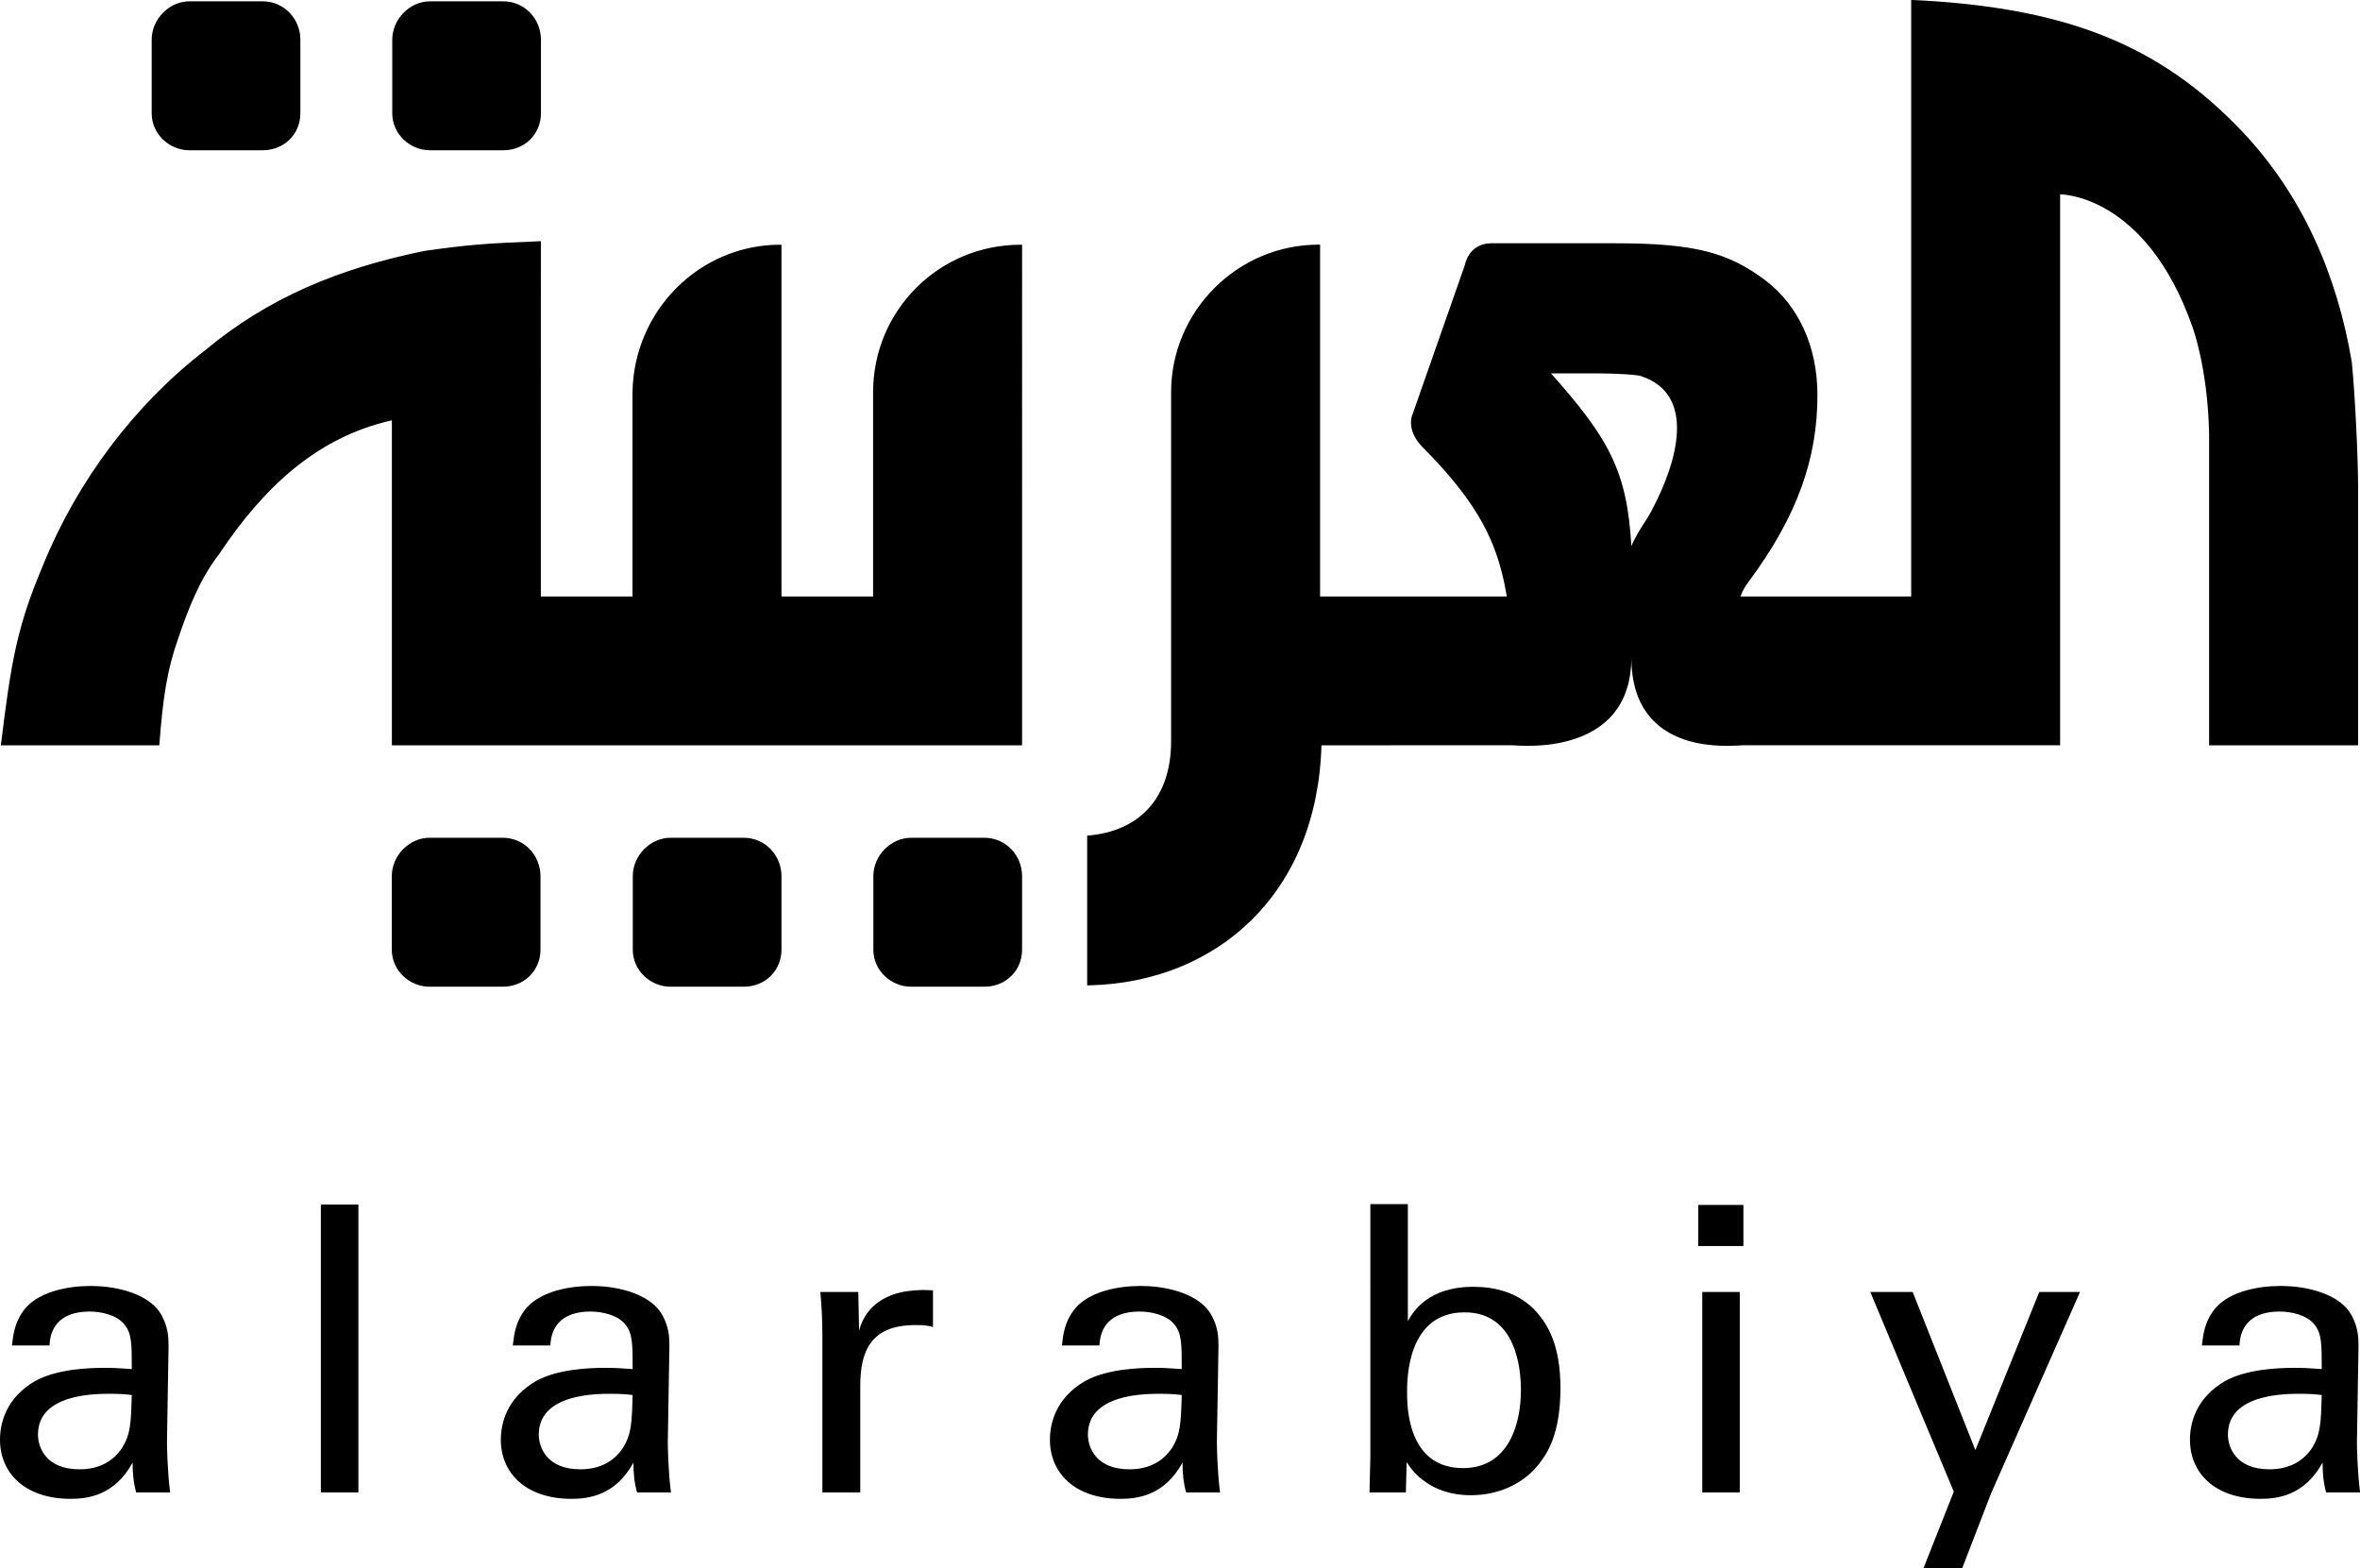
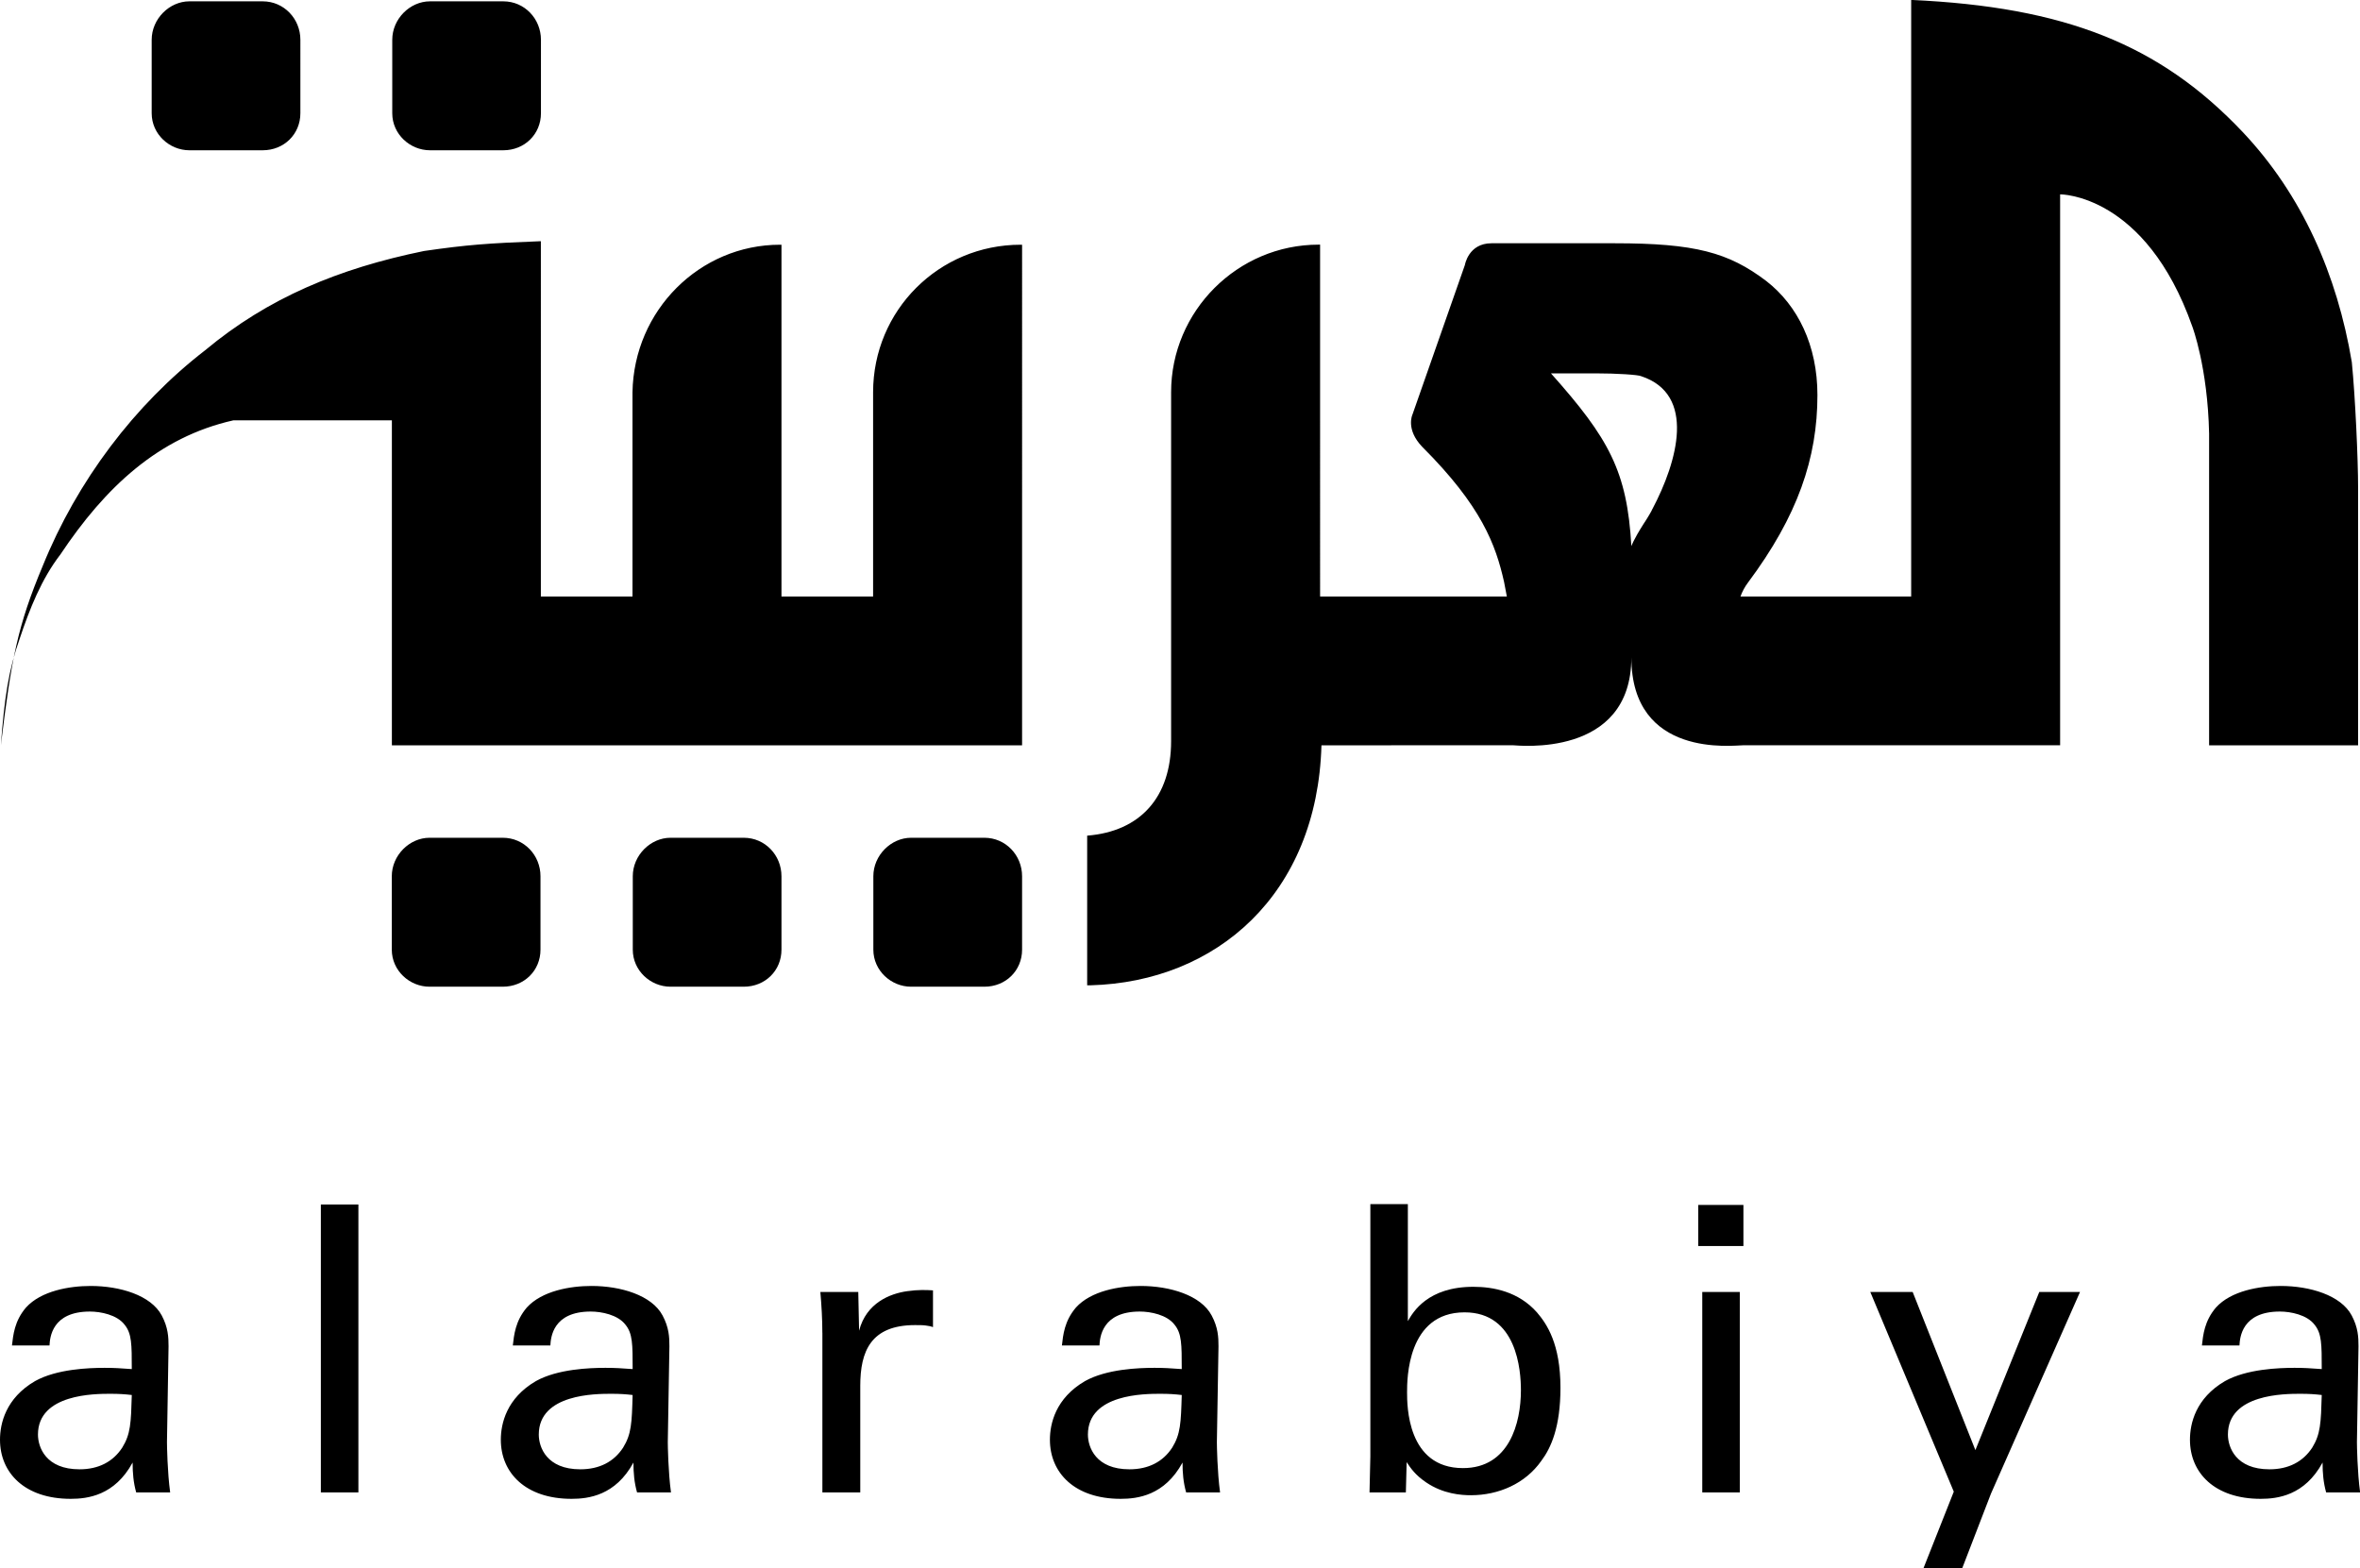
<svg xmlns="http://www.w3.org/2000/svg" viewBox="0.1 0.06 56.82 37.76">
  <g fill="#ffffff" fill-rule="evenodd">
-     <path d="M9.544 1.018v1.768c0 .505.429.892.908.892h1.765c.513 0 .907-.387.907-.892V1.018c0-.505-.394-.926-.907-.926h-1.765c-.48 0-.908.421-.908.926M3.752 1.018v1.768c0 .505.428.892.908.892h1.764c.514 0 .908-.387.908-.892V1.018c0-.505-.394-.926-.908-.926H4.66c-.48 0-.908.421-.908.926M9.535 10.18v7.824h15.173V5.952h-.033c-1.97 0-3.554 1.582-3.554 3.552v4.917h-2.206V5.952h-.034c-1.936 0-3.52 1.582-3.553 3.552v4.917h-2.206V5.867c-1.28.05-1.769.085-2.813.236-2.055.421-3.756 1.128-5.271 2.391-1.701 1.313-3.082 3.149-3.907 5.186-.607 1.448-.756 2.227-1.01 4.324h3.815c.085-1.145.186-1.815.455-2.573.236-.707.522-1.43.977-2.02 1.078-1.617 2.364-2.827 4.167-3.231M21.127 21.156v1.768c0 .505.429.892.908.892H23.8c.514 0 .908-.387.908-.892v-1.768c0-.505-.394-.926-.908-.926h-1.765c-.48 0-.908.421-.908.926M15.335 21.156v1.768c0 .505.428.892.908.892h1.764c.514 0 .908-.387.908-.892v-1.768c0-.505-.394-.926-.908-.926h-1.764c-.48 0-.908.421-.908.926M9.533 21.156v1.768c0 .505.428.892.908.892h1.764c.514 0 .908-.387.908-.892v-1.768c0-.505-.394-.926-.908-.926h-1.764c-.48 0-.908.421-.908.926M39.882 12.316c0 .017-.117.22-.219.37-.235.37-.286.523-.286.523-.101-1.802-.539-2.594-1.936-4.16h1.077c.506 0 1.028.034 1.095.068 1.33.438.876 2.054.27 3.2m16.84-3.537c-.353-2.105-1.195-4.024-2.626-5.54C52.092 1.12 49.802.227 46.114.058v14.363h-4.11c.044-.12.105-.234.182-.336 1.196-1.603 1.671-2.995 1.671-4.513 0-1.196-.472-2.156-1.23-2.745-.909-.69-1.717-.91-3.654-.91h-2.964c-.556 0-.64.523-.64.523l-1.263 3.603s-.168.354.236.775c1.431 1.43 1.768 2.357 1.97 3.25l.067.353h-4.496V5.95h-.034c-1.954 0-3.553 1.6-3.553 3.553v8.402c0 1.347-.741 2.173-2.021 2.274v3.603h.084c3.031-.084 5.456-2.191 5.557-5.778l4.615-.001c.084 0 2.846.323 2.846-2.118 0 2.441 2.459 2.118 2.695 2.118H49.7V4.739s2.055-.017 3.183 3.183c0 0 .37.976.404 2.576v7.506h3.587v-6.21c0-.657-.067-2.172-.151-3.014M2.754 33.617c-.365 0-1.74 0-1.74.981 0 .308.192.837 1 .837.461 0 .807-.183 1.028-.52.203-.327.212-.596.231-1.269-.163-.019-.298-.029-.519-.029zm.625 2.375c-.067-.24-.086-.47-.086-.72-.433.797-1.087.874-1.491.874C.696 36.146.1 35.521.1 34.723c0-.384.134-1 .846-1.413.52-.289 1.289-.318 1.673-.318.231 0 .375.01.654.03 0-.597 0-.856-.173-1.068-.183-.24-.577-.317-.836-.317-.914 0-.962.625-.972.817H.388c.03-.25.058-.586.337-.913.365-.404 1.048-.52 1.558-.52.702 0 1.452.222 1.712.712.153.288.163.52.163.74l-.038 2.308c0 .077.01.721.077 1.211h-.818zM7.825 29.06L8.729 29.06 8.729 35.992 7.825 35.992zM14.813 33.617c-.366 0-1.741 0-1.741.981 0 .308.192.837 1 .837.462 0 .808-.183 1.029-.52.202-.327.212-.596.23-1.269-.163-.019-.297-.029-.518-.029zm.625 2.375c-.068-.24-.087-.47-.087-.72-.433.797-1.087.874-1.49.874-1.106 0-1.703-.625-1.703-1.423 0-.384.135-1 .847-1.413.519-.289 1.288-.318 1.673-.318.23 0 .375.01.654.03 0-.597 0-.856-.173-1.068-.183-.24-.577-.317-.837-.317-.913 0-.961.625-.971.817h-.904c.029-.25.058-.586.336-.913.366-.404 1.049-.52 1.558-.52.702 0 1.452.222 1.712.712.154.288.164.52.164.74l-.039 2.308c0 .077.01.721.077 1.211h-.817zM19.899 32.146c0-.326-.02-.663-.048-.98h.913l.02.932c.173-.673.75-.894 1.154-.951.269-.039.47-.03.625-.02v.885c-.048-.02-.106-.03-.173-.039-.068-.01-.154-.01-.26-.01-1.067 0-1.318.635-1.318 1.462v2.567H19.9v-3.846zM28.033 33.617c-.366 0-1.74 0-1.74.981 0 .308.191.837 1 .837.46 0 .807-.183 1.028-.52.202-.327.212-.596.231-1.269-.163-.019-.298-.029-.52-.029zm.625 2.375c-.068-.24-.087-.47-.087-.72-.433.797-1.086.874-1.49.874-1.106 0-1.703-.625-1.703-1.423 0-.384.135-1 .847-1.413.52-.289 1.288-.318 1.673-.318.23 0 .375.01.654.03 0-.597 0-.856-.173-1.068-.183-.24-.577-.317-.837-.317-.913 0-.961.625-.971.817h-.904c.029-.25.058-.586.337-.913.365-.404 1.048-.52 1.557-.52.703 0 1.453.222 1.712.712.154.288.164.52.164.74l-.039 2.308c0 .077.01.721.077 1.211h-.817zM35.362 31.656c-1.385 0-1.385 1.615-1.385 1.923 0 .317 0 1.827 1.346 1.827 1.116 0 1.395-1.087 1.395-1.875 0-.48-.096-1.875-1.356-1.875zm-1.366.212c.125-.222.481-.827 1.577-.827.481 0 1.087.115 1.53.615.24.279.567.76.567 1.817 0 .933-.222 1.442-.462 1.76-.385.548-1.029.826-1.693.826-.23 0-.663-.028-1.076-.307-.27-.183-.376-.346-.472-.49l-.019.73h-.875l.02-.865V29.05h.903v2.818zM41.084 31.166h.904v4.826h-.904v-4.826zm-.096-2.096h1.087v.99h-1.087v-.99zM48.035 36.021L47.342 37.819 46.409 37.819 47.14 35.973 45.13 31.166 46.15 31.166 47.66 34.973 49.198 31.166 50.179 31.166zM55.48 33.617c-.366 0-1.74 0-1.74.981 0 .308.192.837 1 .837.461 0 .807-.183 1.029-.52.201-.327.211-.596.23-1.269-.163-.019-.298-.029-.52-.029zm.625 2.375c-.067-.24-.086-.47-.086-.72-.433.797-1.087.874-1.491.874-1.106 0-1.702-.625-1.702-1.423 0-.384.134-1 .846-1.413.52-.289 1.289-.318 1.673-.318.231 0 .375.01.654.03 0-.597 0-.856-.173-1.068-.183-.24-.577-.317-.836-.317-.914 0-.962.625-.972.817h-.904c.029-.25.058-.586.337-.913.365-.404 1.048-.52 1.558-.52.702 0 1.452.222 1.712.712.153.288.163.52.163.74l-.038 2.308c0 .077.01.721.077 1.211h-.818z" fill="#000000" />
+     <path d="M9.544 1.018v1.768c0 .505.429.892.908.892h1.765c.513 0 .907-.387.907-.892V1.018c0-.505-.394-.926-.907-.926h-1.765c-.48 0-.908.421-.908.926M3.752 1.018v1.768c0 .505.428.892.908.892h1.764c.514 0 .908-.387.908-.892V1.018c0-.505-.394-.926-.908-.926H4.66c-.48 0-.908.421-.908.926M9.535 10.18v7.824h15.173V5.952h-.033c-1.97 0-3.554 1.582-3.554 3.552v4.917h-2.206V5.952h-.034c-1.936 0-3.52 1.582-3.553 3.552v4.917h-2.206V5.867c-1.28.05-1.769.085-2.813.236-2.055.421-3.756 1.128-5.271 2.391-1.701 1.313-3.082 3.149-3.907 5.186-.607 1.448-.756 2.227-1.01 4.324c.085-1.145.186-1.815.455-2.573.236-.707.522-1.43.977-2.02 1.078-1.617 2.364-2.827 4.167-3.231M21.127 21.156v1.768c0 .505.429.892.908.892H23.8c.514 0 .908-.387.908-.892v-1.768c0-.505-.394-.926-.908-.926h-1.765c-.48 0-.908.421-.908.926M15.335 21.156v1.768c0 .505.428.892.908.892h1.764c.514 0 .908-.387.908-.892v-1.768c0-.505-.394-.926-.908-.926h-1.764c-.48 0-.908.421-.908.926M9.533 21.156v1.768c0 .505.428.892.908.892h1.764c.514 0 .908-.387.908-.892v-1.768c0-.505-.394-.926-.908-.926h-1.764c-.48 0-.908.421-.908.926M39.882 12.316c0 .017-.117.22-.219.37-.235.37-.286.523-.286.523-.101-1.802-.539-2.594-1.936-4.16h1.077c.506 0 1.028.034 1.095.068 1.33.438.876 2.054.27 3.2m16.84-3.537c-.353-2.105-1.195-4.024-2.626-5.54C52.092 1.12 49.802.227 46.114.058v14.363h-4.11c.044-.12.105-.234.182-.336 1.196-1.603 1.671-2.995 1.671-4.513 0-1.196-.472-2.156-1.23-2.745-.909-.69-1.717-.91-3.654-.91h-2.964c-.556 0-.64.523-.64.523l-1.263 3.603s-.168.354.236.775c1.431 1.43 1.768 2.357 1.97 3.25l.067.353h-4.496V5.95h-.034c-1.954 0-3.553 1.6-3.553 3.553v8.402c0 1.347-.741 2.173-2.021 2.274v3.603h.084c3.031-.084 5.456-2.191 5.557-5.778l4.615-.001c.084 0 2.846.323 2.846-2.118 0 2.441 2.459 2.118 2.695 2.118H49.7V4.739s2.055-.017 3.183 3.183c0 0 .37.976.404 2.576v7.506h3.587v-6.21c0-.657-.067-2.172-.151-3.014M2.754 33.617c-.365 0-1.74 0-1.74.981 0 .308.192.837 1 .837.461 0 .807-.183 1.028-.52.203-.327.212-.596.231-1.269-.163-.019-.298-.029-.519-.029zm.625 2.375c-.067-.24-.086-.47-.086-.72-.433.797-1.087.874-1.491.874C.696 36.146.1 35.521.1 34.723c0-.384.134-1 .846-1.413.52-.289 1.289-.318 1.673-.318.231 0 .375.01.654.03 0-.597 0-.856-.173-1.068-.183-.24-.577-.317-.836-.317-.914 0-.962.625-.972.817H.388c.03-.25.058-.586.337-.913.365-.404 1.048-.52 1.558-.52.702 0 1.452.222 1.712.712.153.288.163.52.163.74l-.038 2.308c0 .077.01.721.077 1.211h-.818zM7.825 29.06L8.729 29.06 8.729 35.992 7.825 35.992zM14.813 33.617c-.366 0-1.741 0-1.741.981 0 .308.192.837 1 .837.462 0 .808-.183 1.029-.52.202-.327.212-.596.23-1.269-.163-.019-.297-.029-.518-.029zm.625 2.375c-.068-.24-.087-.47-.087-.72-.433.797-1.087.874-1.49.874-1.106 0-1.703-.625-1.703-1.423 0-.384.135-1 .847-1.413.519-.289 1.288-.318 1.673-.318.23 0 .375.01.654.03 0-.597 0-.856-.173-1.068-.183-.24-.577-.317-.837-.317-.913 0-.961.625-.971.817h-.904c.029-.25.058-.586.336-.913.366-.404 1.049-.52 1.558-.52.702 0 1.452.222 1.712.712.154.288.164.52.164.74l-.039 2.308c0 .077.01.721.077 1.211h-.817zM19.899 32.146c0-.326-.02-.663-.048-.98h.913l.02.932c.173-.673.75-.894 1.154-.951.269-.039.47-.03.625-.02v.885c-.048-.02-.106-.03-.173-.039-.068-.01-.154-.01-.26-.01-1.067 0-1.318.635-1.318 1.462v2.567H19.9v-3.846zM28.033 33.617c-.366 0-1.74 0-1.74.981 0 .308.191.837 1 .837.46 0 .807-.183 1.028-.52.202-.327.212-.596.231-1.269-.163-.019-.298-.029-.52-.029zm.625 2.375c-.068-.24-.087-.47-.087-.72-.433.797-1.086.874-1.49.874-1.106 0-1.703-.625-1.703-1.423 0-.384.135-1 .847-1.413.52-.289 1.288-.318 1.673-.318.23 0 .375.01.654.03 0-.597 0-.856-.173-1.068-.183-.24-.577-.317-.837-.317-.913 0-.961.625-.971.817h-.904c.029-.25.058-.586.337-.913.365-.404 1.048-.52 1.557-.52.703 0 1.453.222 1.712.712.154.288.164.52.164.74l-.039 2.308c0 .077.01.721.077 1.211h-.817zM35.362 31.656c-1.385 0-1.385 1.615-1.385 1.923 0 .317 0 1.827 1.346 1.827 1.116 0 1.395-1.087 1.395-1.875 0-.48-.096-1.875-1.356-1.875zm-1.366.212c.125-.222.481-.827 1.577-.827.481 0 1.087.115 1.53.615.24.279.567.76.567 1.817 0 .933-.222 1.442-.462 1.76-.385.548-1.029.826-1.693.826-.23 0-.663-.028-1.076-.307-.27-.183-.376-.346-.472-.49l-.019.73h-.875l.02-.865V29.05h.903v2.818zM41.084 31.166h.904v4.826h-.904v-4.826zm-.096-2.096h1.087v.99h-1.087v-.99zM48.035 36.021L47.342 37.819 46.409 37.819 47.14 35.973 45.13 31.166 46.15 31.166 47.66 34.973 49.198 31.166 50.179 31.166zM55.48 33.617c-.366 0-1.74 0-1.74.981 0 .308.192.837 1 .837.461 0 .807-.183 1.029-.52.201-.327.211-.596.23-1.269-.163-.019-.298-.029-.52-.029zm.625 2.375c-.067-.24-.086-.47-.086-.72-.433.797-1.087.874-1.491.874-1.106 0-1.702-.625-1.702-1.423 0-.384.134-1 .846-1.413.52-.289 1.289-.318 1.673-.318.231 0 .375.01.654.03 0-.597 0-.856-.173-1.068-.183-.24-.577-.317-.836-.317-.914 0-.962.625-.972.817h-.904c.029-.25.058-.586.337-.913.365-.404 1.048-.52 1.558-.52.702 0 1.452.222 1.712.712.153.288.163.52.163.74l-.038 2.308c0 .077.01.721.077 1.211h-.818z" fill="#000000" />
  </g>
</svg>